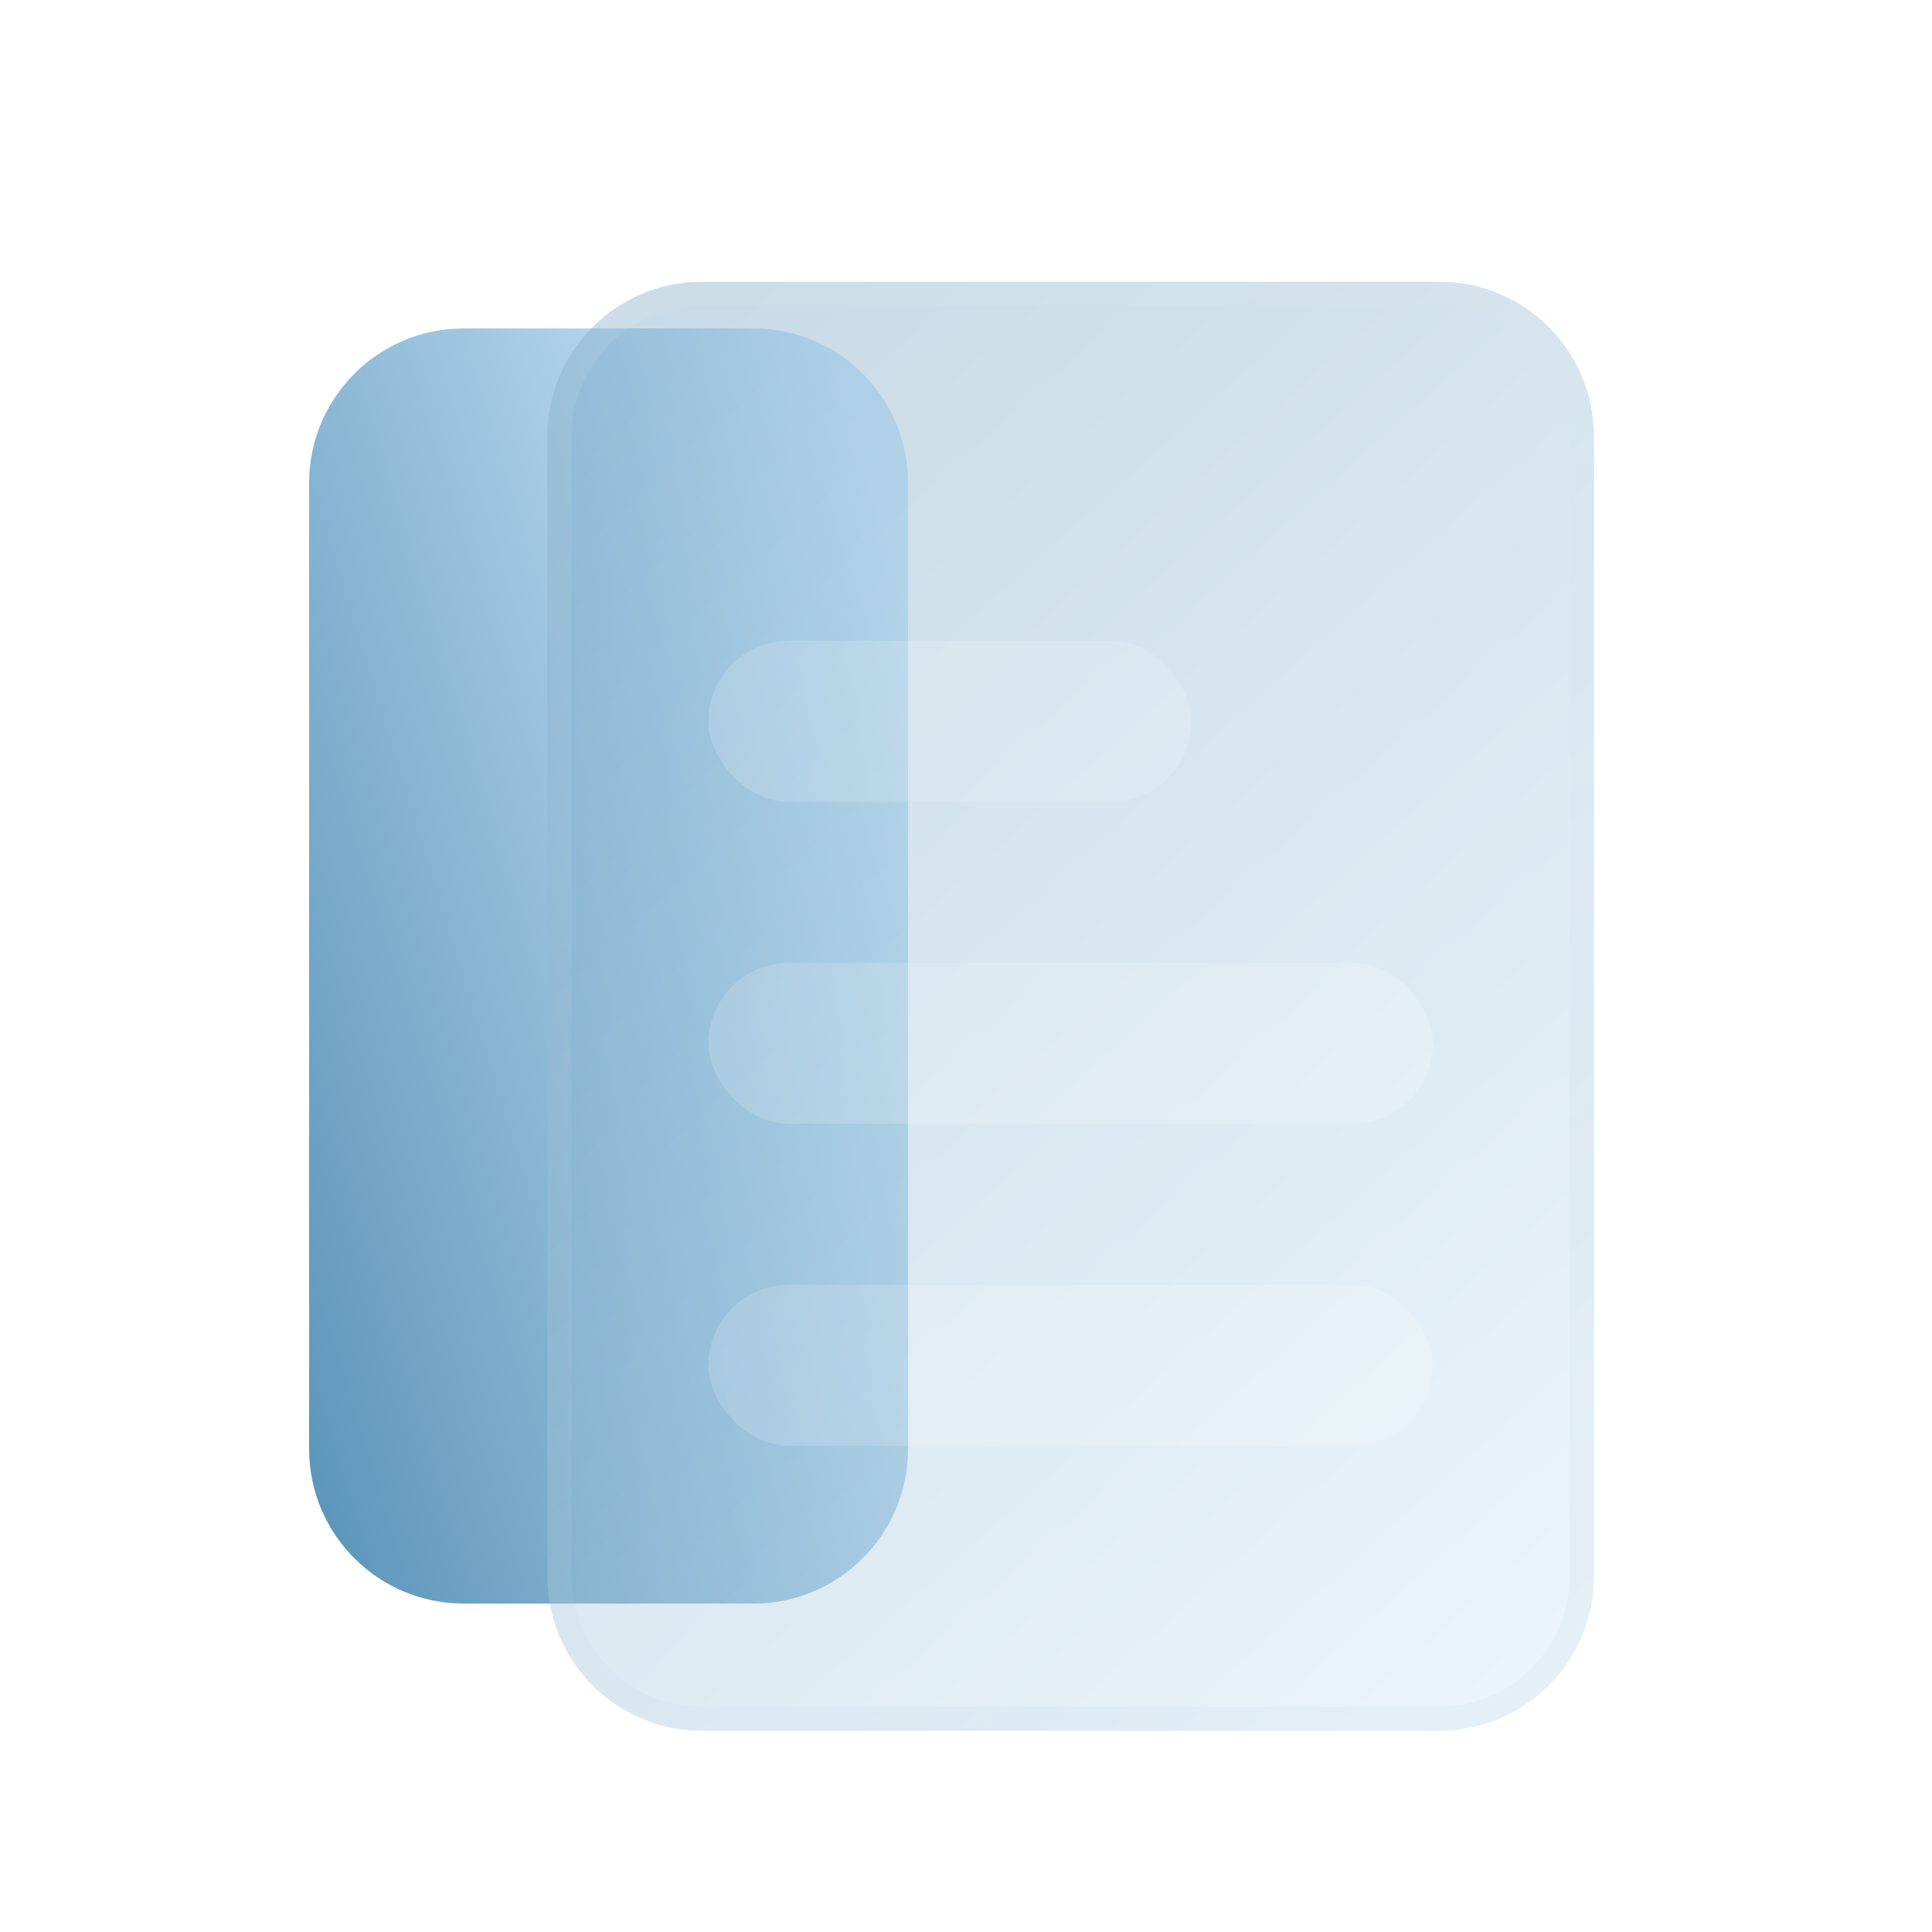
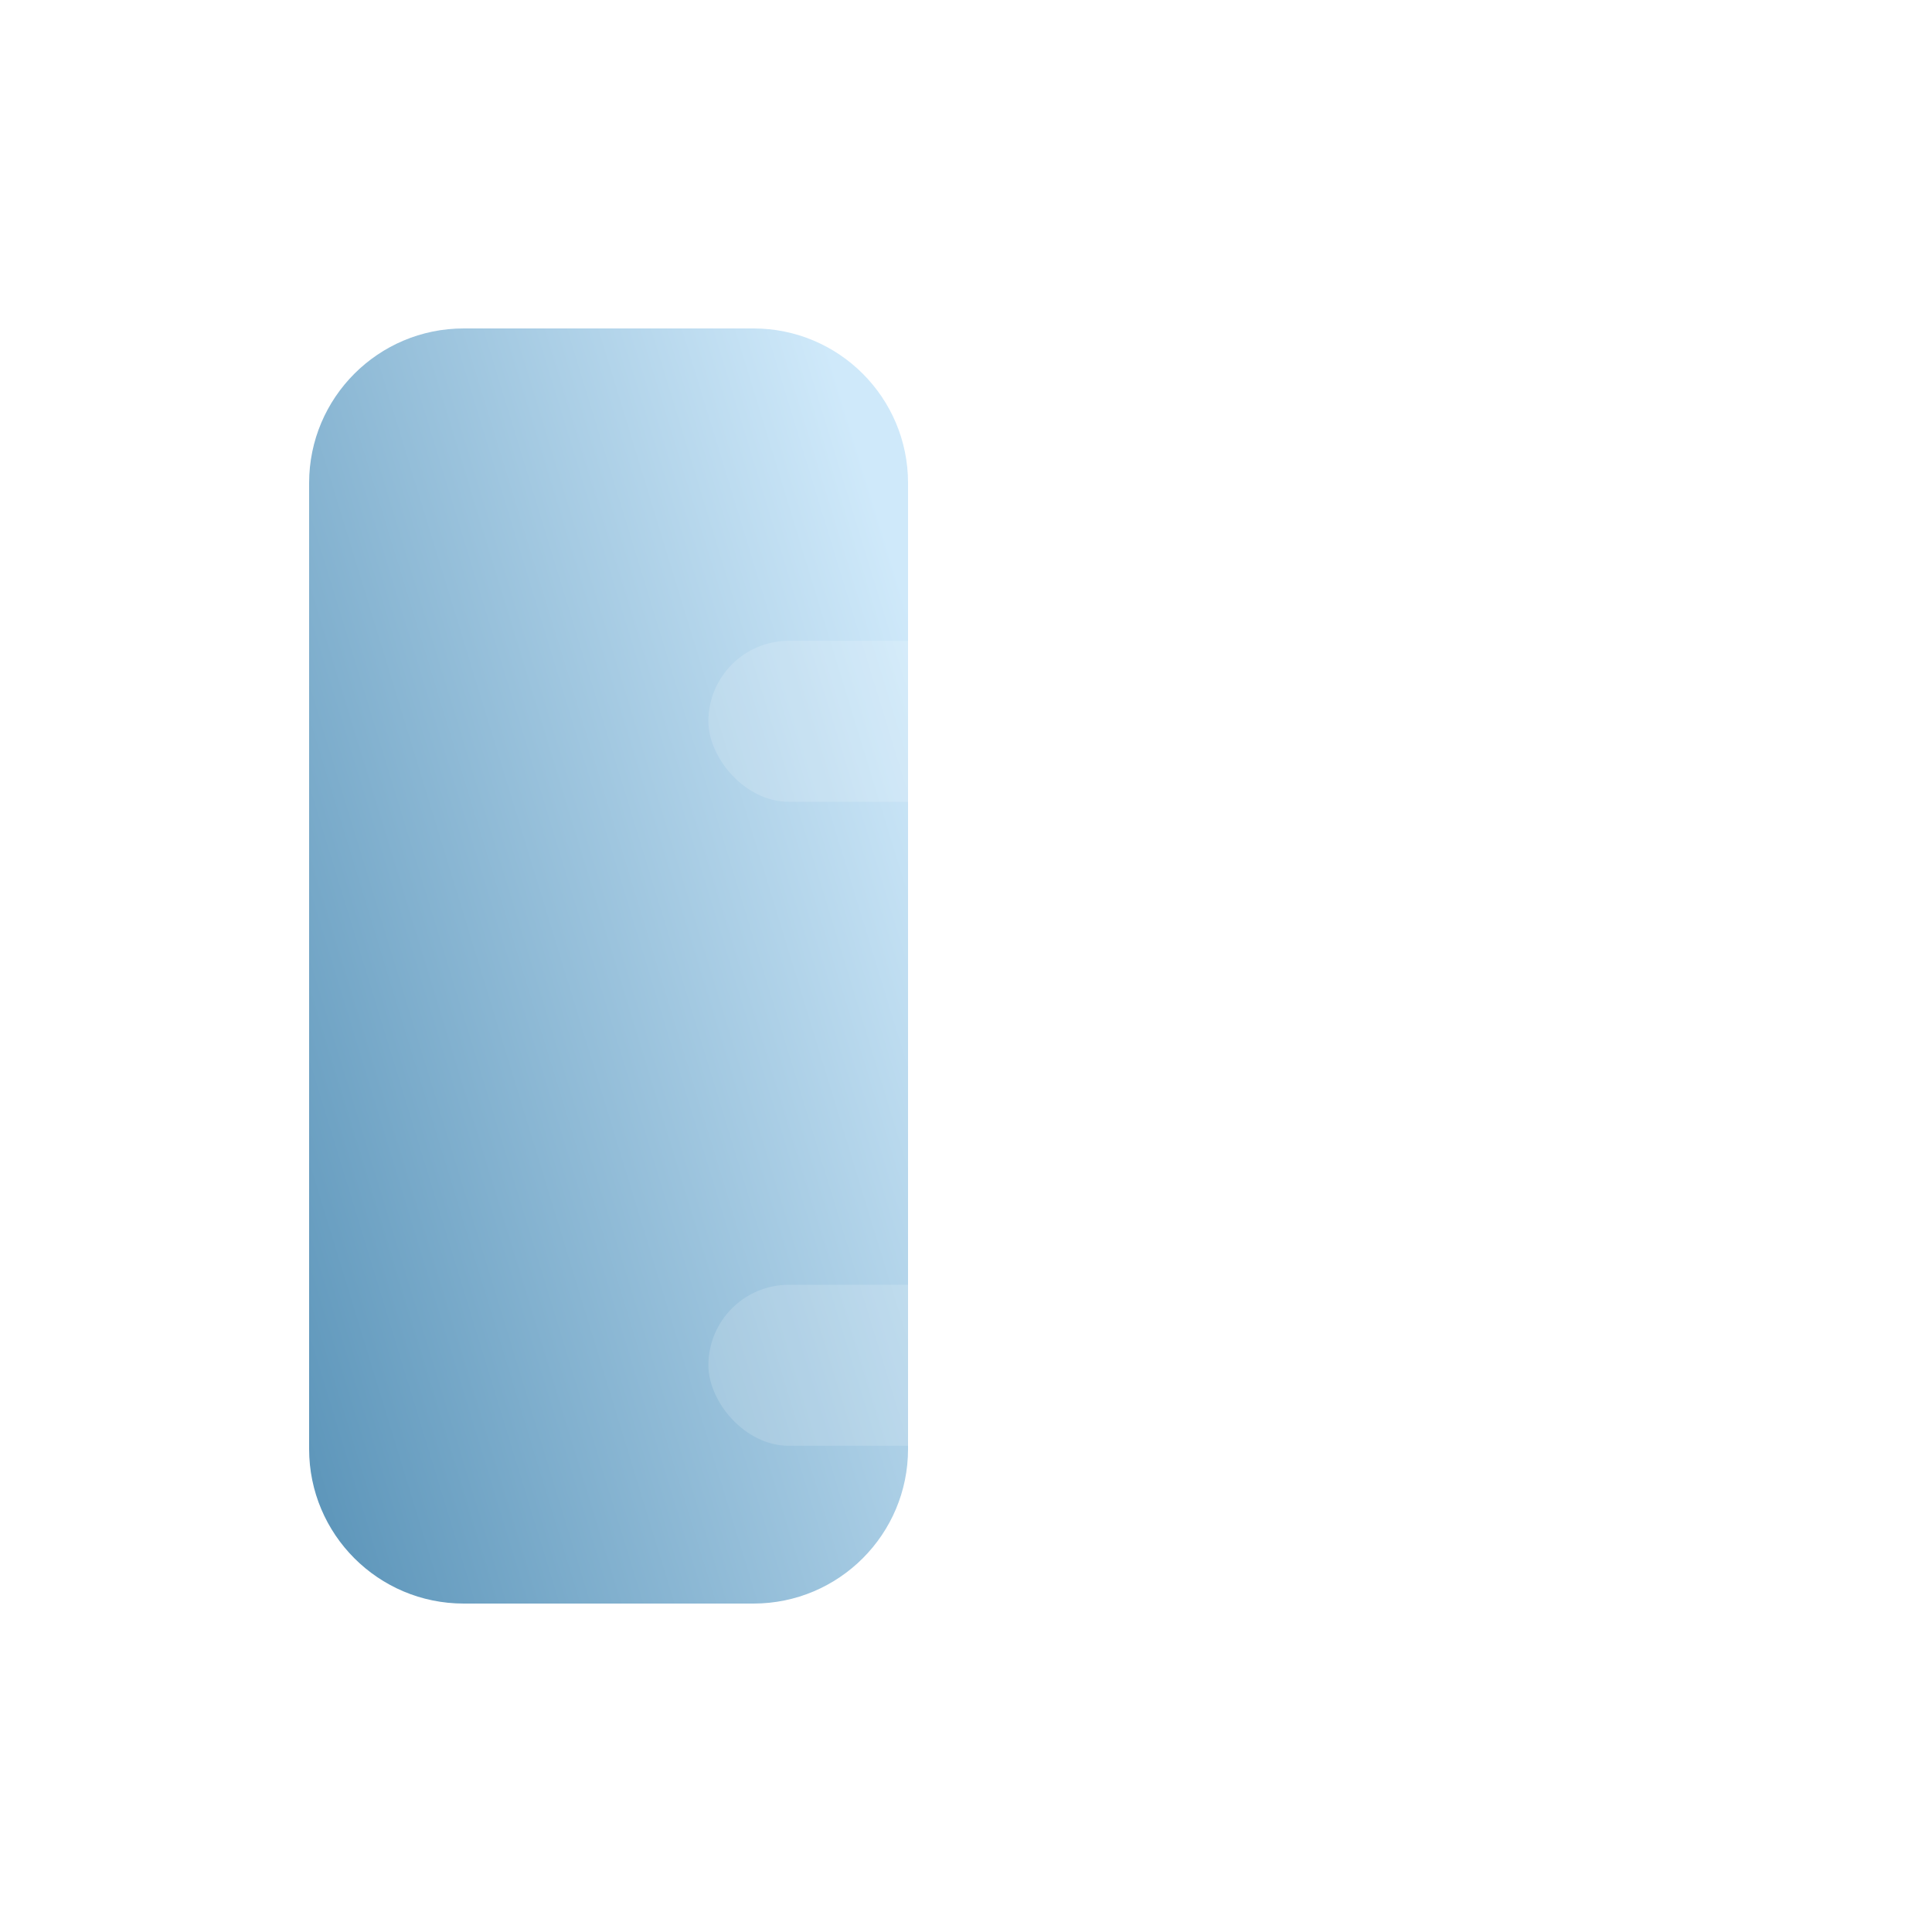
<svg xmlns="http://www.w3.org/2000/svg" width="100" height="100" viewBox="0 0 100 100" fill="none">
  <path d="M39 17C43.418 17 47 20.582 47 25L47 75C47 79.418 43.418 83 39 83L24 83C19.582 83 16 79.418 16 75L16 25C16 20.582 19.582 17 24 17L39 17Z" fill="url(#paint0_linear_796_15904)" />
  <g filter="url(#filter0_i_796_15904)" data-figma-bg-blur-radius="12.5">
-     <path d="M28.334 20.5C28.334 16.082 31.916 12.5 36.334 12.5H74.501C78.919 12.5 82.501 16.082 82.501 20.5V79.5C82.501 83.918 78.919 87.5 74.501 87.5H36.334C31.916 87.5 28.334 83.918 28.334 79.5V20.5Z" fill="#F1F1F1" fill-opacity="0.1" />
-     <path d="M28.334 20.5C28.334 16.082 31.916 12.5 36.334 12.5H74.501C78.919 12.5 82.501 16.082 82.501 20.5V79.5C82.501 83.918 78.919 87.5 74.501 87.5H36.334C31.916 87.5 28.334 83.918 28.334 79.5V20.5Z" fill="url(#paint1_linear_796_15904)" fill-opacity="0.3" />
-     <path d="M36.334 13.125H74.501C78.574 13.125 81.876 16.427 81.876 20.5V79.5C81.876 83.573 78.574 86.875 74.501 86.875H36.334C32.261 86.875 28.959 83.573 28.959 79.5V20.5C28.959 16.554 32.057 13.332 35.954 13.135L36.334 13.125Z" stroke="url(#paint2_linear_796_15904)" stroke-opacity="0.1" stroke-width="1.25" />
-   </g>
+     </g>
  <g filter="url(#filter1_i_796_15904)">
    <rect x="36.666" y="29.167" width="25" height="8.333" rx="4.167" fill="white" fill-opacity="0.16" />
  </g>
  <g filter="url(#filter2_i_796_15904)">
-     <rect x="36.666" y="45.833" width="37.5" height="8.333" rx="4.167" fill="white" fill-opacity="0.16" />
-   </g>
+     </g>
  <g filter="url(#filter3_i_796_15904)">
    <rect x="36.666" y="62.5" width="37.5" height="8.333" rx="4.167" fill="white" fill-opacity="0.16" />
  </g>
  <defs>
    <filter id="filter0_i_796_15904" x="15.834" y="0" width="79.166" height="100" filterUnits="userSpaceOnUse" color-interpolation-filters="sRGB">
      <feFlood flood-opacity="0" result="BackgroundImageFix" />
      <feBlend mode="normal" in="SourceGraphic" in2="BackgroundImageFix" result="shape" />
      <feColorMatrix in="SourceAlpha" type="matrix" values="0 0 0 0 0 0 0 0 0 0 0 0 0 0 0 0 0 0 127 0" result="hardAlpha" />
      <feOffset dy="2.083" />
      <feGaussianBlur stdDeviation="4.167" />
      <feComposite in2="hardAlpha" operator="arithmetic" k2="-1" k3="1" />
      <feColorMatrix type="matrix" values="0 0 0 0 1 0 0 0 0 1 0 0 0 0 1 0 0 0 0.4 0" />
      <feBlend mode="normal" in2="shape" result="effect1_innerShadow_796_15904" />
    </filter>
    <clipPath id="bgblur_0_796_15904_clip_path" transform="translate(-15.834 0)">
-       <path d="M28.334 20.5C28.334 16.082 31.916 12.5 36.334 12.5H74.501C78.919 12.5 82.501 16.082 82.501 20.5V79.5C82.501 83.918 78.919 87.5 74.501 87.5H36.334C31.916 87.5 28.334 83.918 28.334 79.5V20.5Z" />
-     </clipPath>
+       </clipPath>
    <filter id="filter1_i_796_15904" x="36.666" y="29.167" width="25" height="12.333" filterUnits="userSpaceOnUse" color-interpolation-filters="sRGB">
      <feFlood flood-opacity="0" result="BackgroundImageFix" />
      <feBlend mode="normal" in="SourceGraphic" in2="BackgroundImageFix" result="shape" />
      <feColorMatrix in="SourceAlpha" type="matrix" values="0 0 0 0 0 0 0 0 0 0 0 0 0 0 0 0 0 0 127 0" result="hardAlpha" />
      <feOffset dy="4" />
      <feGaussianBlur stdDeviation="2" />
      <feComposite in2="hardAlpha" operator="arithmetic" k2="-1" k3="1" />
      <feColorMatrix type="matrix" values="0 0 0 0 1 0 0 0 0 1 0 0 0 0 1 0 0 0 1 0" />
      <feBlend mode="normal" in2="shape" result="effect1_innerShadow_796_15904" />
    </filter>
    <filter id="filter2_i_796_15904" x="36.666" y="45.833" width="37.5" height="12.333" filterUnits="userSpaceOnUse" color-interpolation-filters="sRGB">
      <feFlood flood-opacity="0" result="BackgroundImageFix" />
      <feBlend mode="normal" in="SourceGraphic" in2="BackgroundImageFix" result="shape" />
      <feColorMatrix in="SourceAlpha" type="matrix" values="0 0 0 0 0 0 0 0 0 0 0 0 0 0 0 0 0 0 127 0" result="hardAlpha" />
      <feOffset dy="4" />
      <feGaussianBlur stdDeviation="2" />
      <feComposite in2="hardAlpha" operator="arithmetic" k2="-1" k3="1" />
      <feColorMatrix type="matrix" values="0 0 0 0 1 0 0 0 0 1 0 0 0 0 1 0 0 0 1 0" />
      <feBlend mode="normal" in2="shape" result="effect1_innerShadow_796_15904" />
    </filter>
    <filter id="filter3_i_796_15904" x="36.666" y="62.5" width="37.5" height="12.333" filterUnits="userSpaceOnUse" color-interpolation-filters="sRGB">
      <feFlood flood-opacity="0" result="BackgroundImageFix" />
      <feBlend mode="normal" in="SourceGraphic" in2="BackgroundImageFix" result="shape" />
      <feColorMatrix in="SourceAlpha" type="matrix" values="0 0 0 0 0 0 0 0 0 0 0 0 0 0 0 0 0 0 127 0" result="hardAlpha" />
      <feOffset dy="4" />
      <feGaussianBlur stdDeviation="2" />
      <feComposite in2="hardAlpha" operator="arithmetic" k2="-1" k3="1" />
      <feColorMatrix type="matrix" values="0 0 0 0 1 0 0 0 0 1 0 0 0 0 1 0 0 0 1 0" />
      <feBlend mode="normal" in2="shape" result="effect1_innerShadow_796_15904" />
    </filter>
    <linearGradient id="paint0_linear_796_15904" x1="46.646" y1="30.199" x2="-0.39" y2="44.59" gradientUnits="userSpaceOnUse">
      <stop stop-color="#CFE9FA" />
      <stop offset="1" stop-color="#4D8AB1" />
    </linearGradient>
    <linearGradient id="paint1_linear_796_15904" x1="39.166" y1="13.356" x2="101.062" y2="81.98" gradientUnits="userSpaceOnUse">
      <stop stop-color="#4D8AB1" />
      <stop offset="1" stop-color="#CFE9FA" />
    </linearGradient>
    <linearGradient id="paint2_linear_796_15904" x1="55.417" y1="12.5" x2="94.694" y2="94.865" gradientUnits="userSpaceOnUse">
      <stop stop-color="#E5EEF3" />
      <stop offset="1" stop-color="#99B2CF" />
    </linearGradient>
  </defs>
</svg>